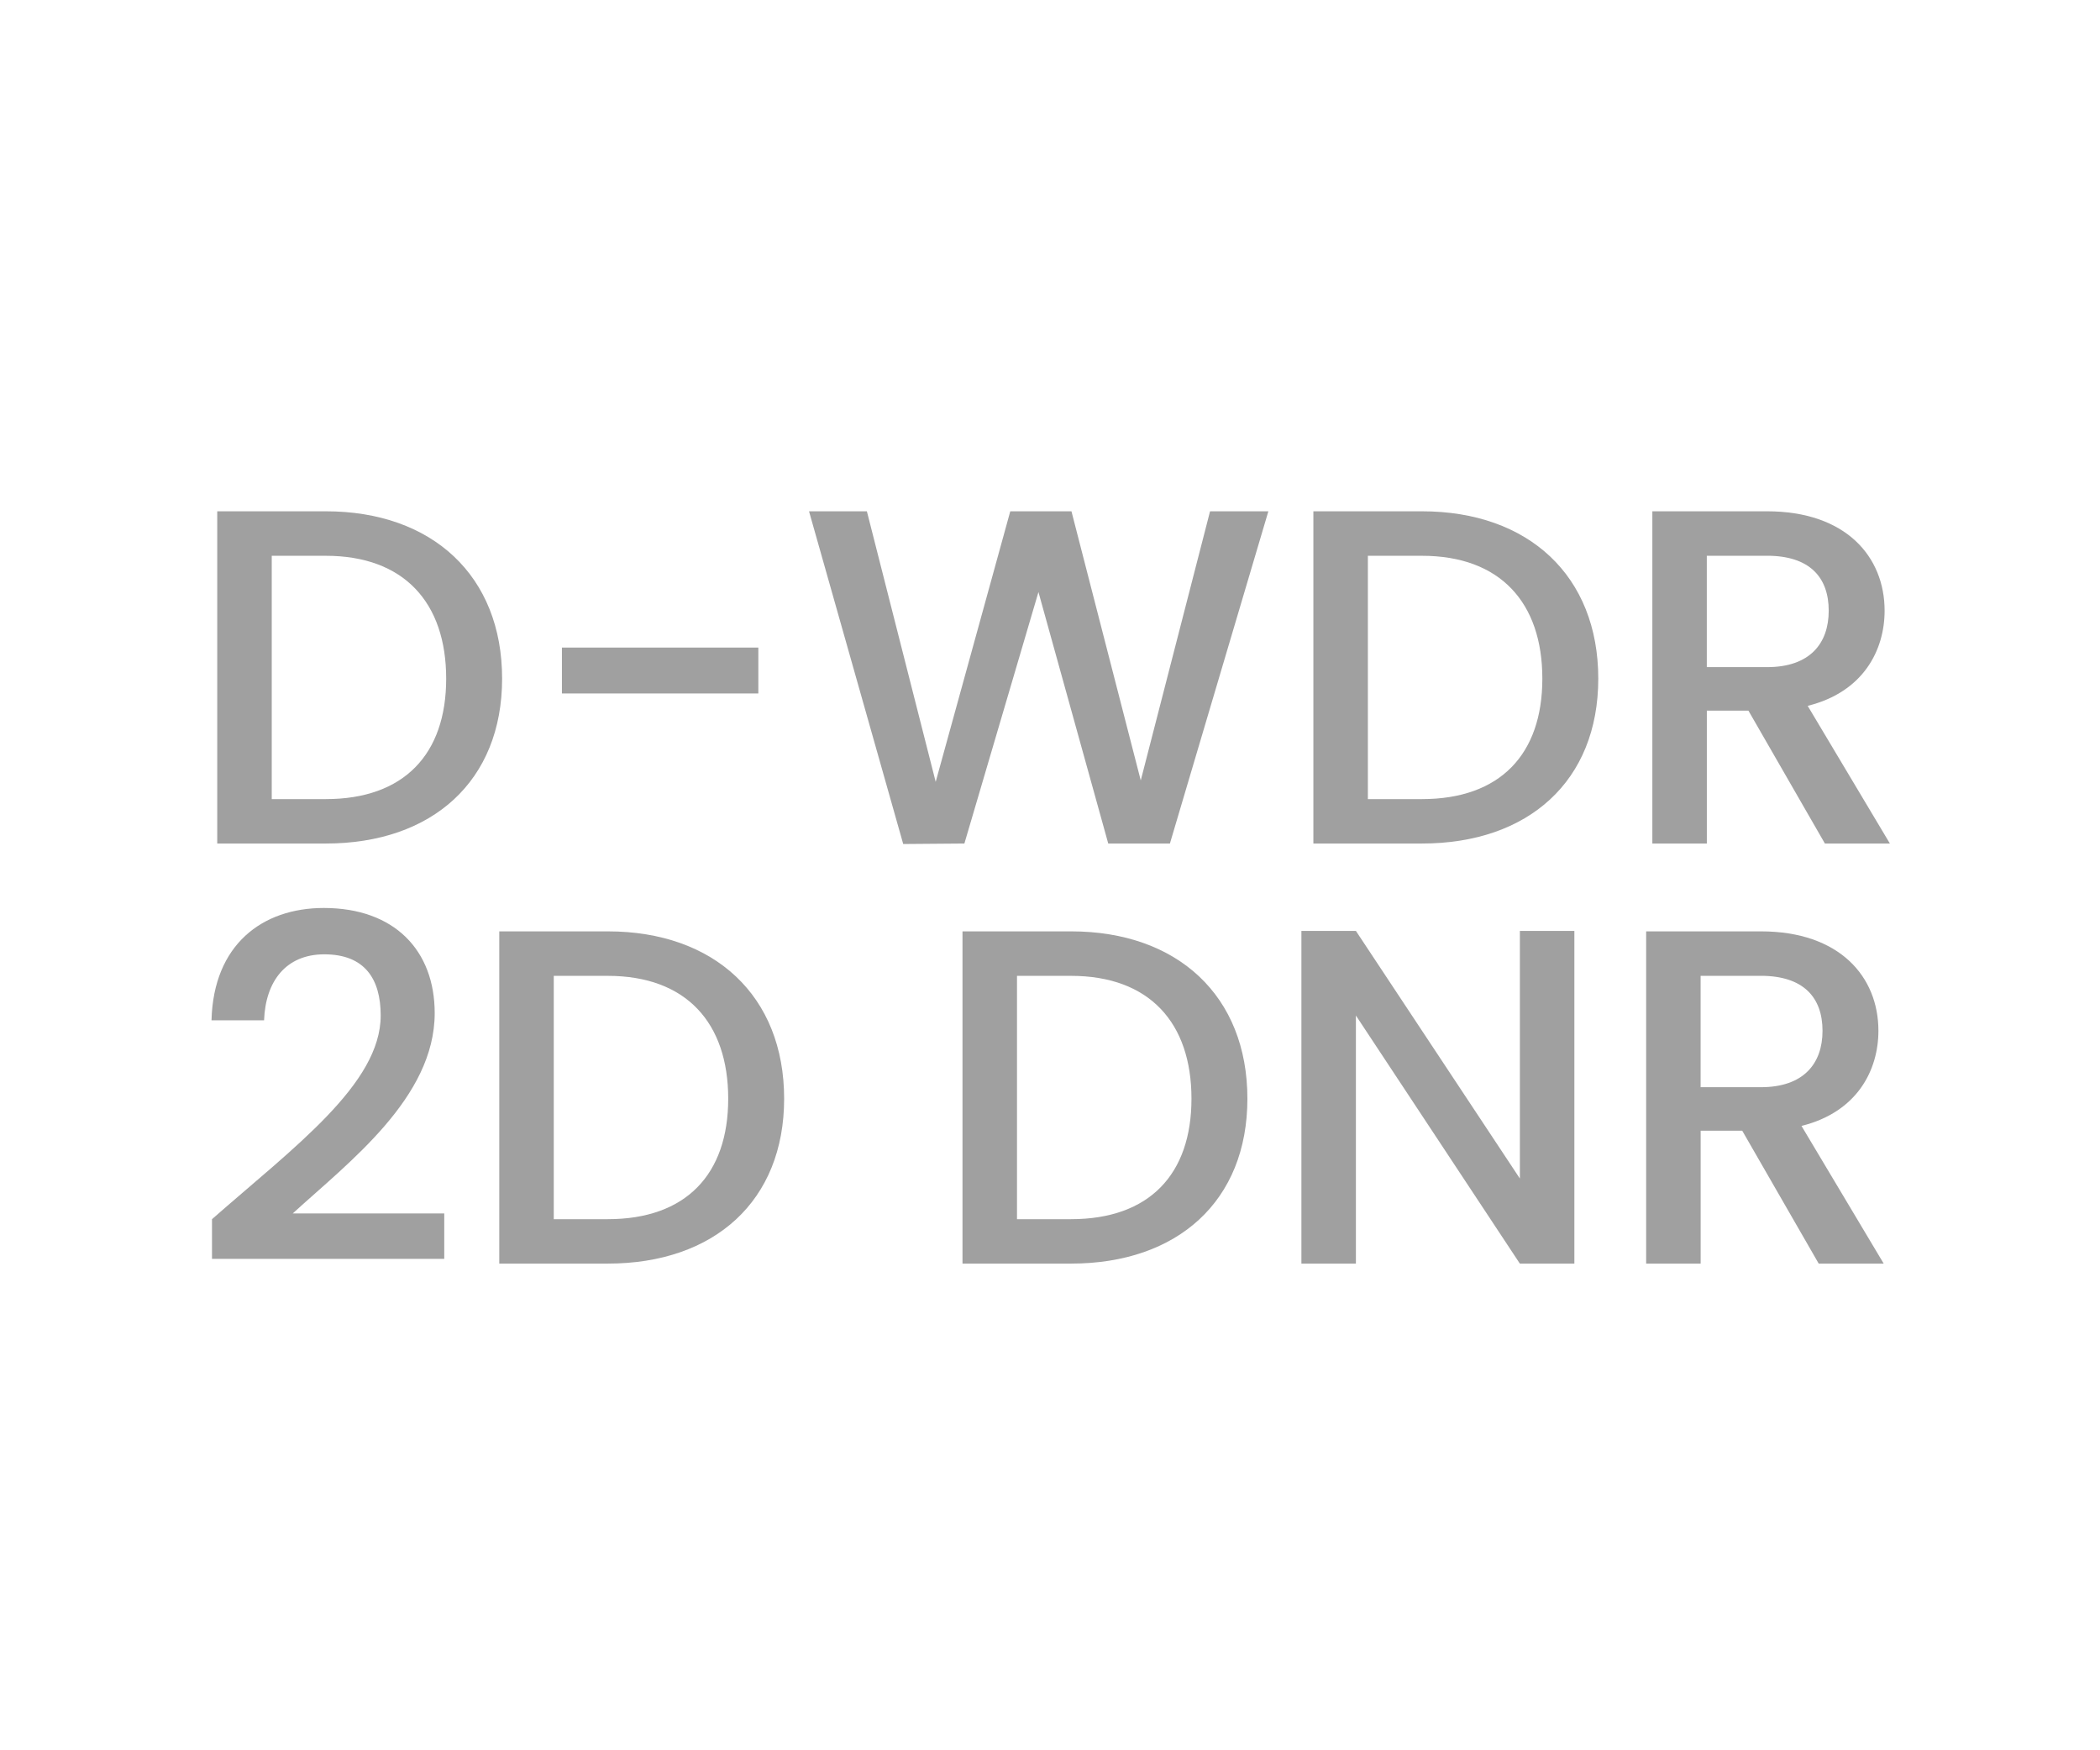
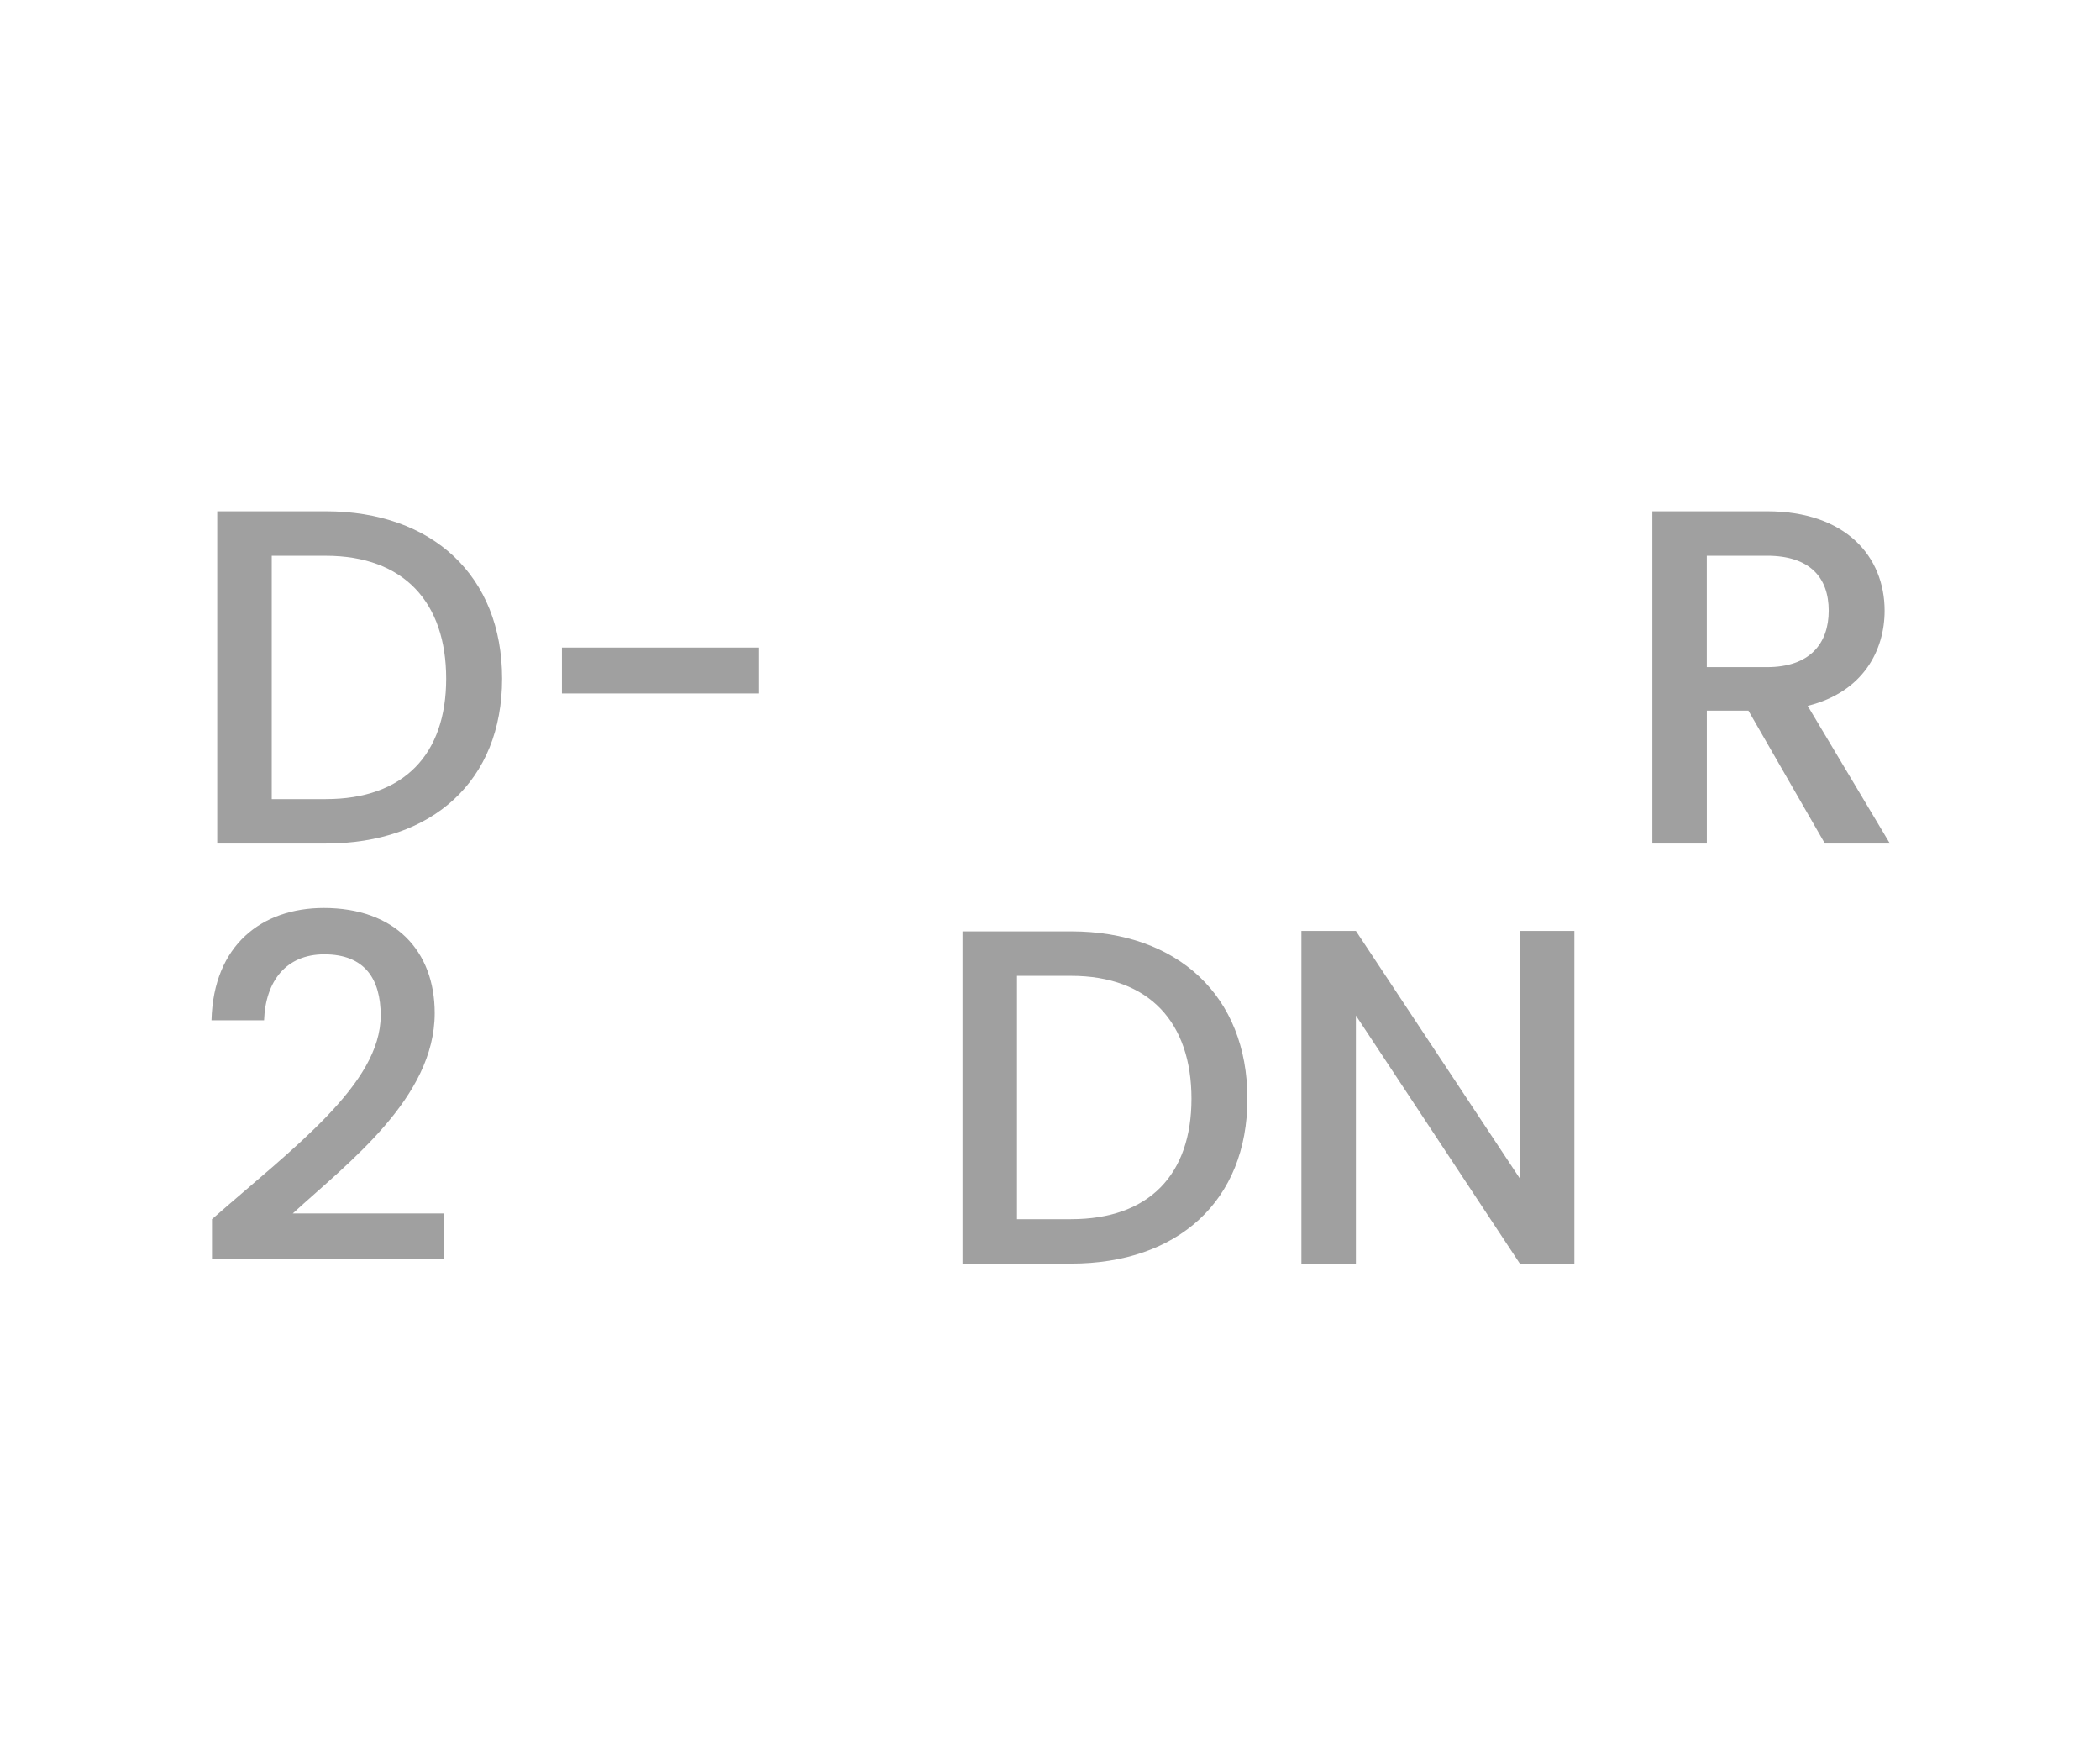
<svg xmlns="http://www.w3.org/2000/svg" version="1.1" id="Layer_1" x="0px" y="0px" viewBox="0 0 60 50" style="enable-background:new 0 0 60 50;" xml:space="preserve">
  <style type="text/css">
	.st0{fill:#A0A0A0;}
	.st1{fill:#ED1C24;}
	.st2{fill:#231F20;}
	.st3{fill:none;}
	.st4{fill:#FFFFFF;}
	.st5{opacity:0.71;}
	.st6{opacity:0.3;}
</style>
  <g>
    <g>
      <path class="st0" d="M14.346,19.386c0,2.922-1.994,4.711-5.039,4.711h-3.1v-9.491h3.1C12.352,14.606,14.346,16.45,14.346,19.386z     M9.307,22.828c2.239,0,3.441-1.284,3.441-3.441c0-2.171-1.202-3.51-3.441-3.51H7.764v6.951H9.307z" />
      <path class="st0" d="M16.055,18.499h5.612v1.311h-5.612V18.499z" />
-       <path class="st0" d="M23.115,14.606h1.653l1.966,7.729l2.131-7.729h1.748l1.98,7.688l1.98-7.688h1.666l-2.813,9.491h-1.762    l-1.994-7.184l-2.116,7.184l-1.748,0.014L23.115,14.606z" />
-       <path class="st0" d="M45.665,19.386c0,2.922-1.993,4.711-5.039,4.711h-3.101v-9.491h3.101    C43.672,14.606,45.665,16.45,45.665,19.386z M40.626,22.828c2.239,0,3.441-1.284,3.441-3.441c0-2.171-1.202-3.51-3.441-3.51    h-1.544v6.951H40.626z" />
      <path class="st0" d="M50.487,14.606c2.253,0,3.359,1.297,3.359,2.84c0,1.12-0.601,2.322-2.198,2.718l2.349,3.933H52.14    l-2.185-3.796h-1.188v3.796H47.21v-9.491H50.487z M50.487,15.876h-1.721v3.182h1.721c1.216,0,1.762-0.669,1.762-1.612    C52.249,16.491,51.703,15.876,50.487,15.876z" />
      <path class="st0" d="M6.057,34.828c2.349-2.062,4.82-3.865,4.82-5.818c0-1.038-0.451-1.748-1.611-1.748    c-1.092,0-1.68,0.765-1.721,1.885H6.043c0.055-2.158,1.447-3.209,3.209-3.209c2.021,0,3.168,1.215,3.168,3.004    c0,2.417-2.458,4.261-4.056,5.722h4.329v1.297H6.057V34.828z" />
-       <path class="st0" d="M22.404,31.386c0,2.922-1.994,4.711-5.039,4.711h-3.1v-9.491h3.1C20.41,26.606,22.404,28.45,22.404,31.386z     M17.365,34.828c2.239,0,3.441-1.284,3.441-3.441c0-2.171-1.202-3.51-3.441-3.51h-1.543v6.951H17.365z" />
      <path class="st0" d="M35.64,31.386c0,2.922-1.993,4.711-5.039,4.711H27.5v-9.491h3.101C33.646,26.606,35.64,28.45,35.64,31.386z     M30.601,34.828c2.239,0,3.441-1.284,3.441-3.441c0-2.171-1.202-3.51-3.441-3.51h-1.544v6.951H30.601z" />
      <path class="st0" d="M44.982,26.593v9.505h-1.557l-4.685-7.088v7.088h-1.557v-9.505h1.557l4.685,7.074v-7.074H44.982z" />
-       <path class="st0" d="M50.31,26.606c2.253,0,3.359,1.297,3.359,2.84c0,1.12-0.601,2.322-2.198,2.718l2.349,3.933h-1.857    l-2.185-3.796h-1.188v3.796h-1.557v-9.491H50.31z M50.31,27.876h-1.721v3.182h1.721c1.216,0,1.762-0.669,1.762-1.612    C52.071,28.491,51.525,27.876,50.31,27.876z" />
    </g>
  </g>
</svg>